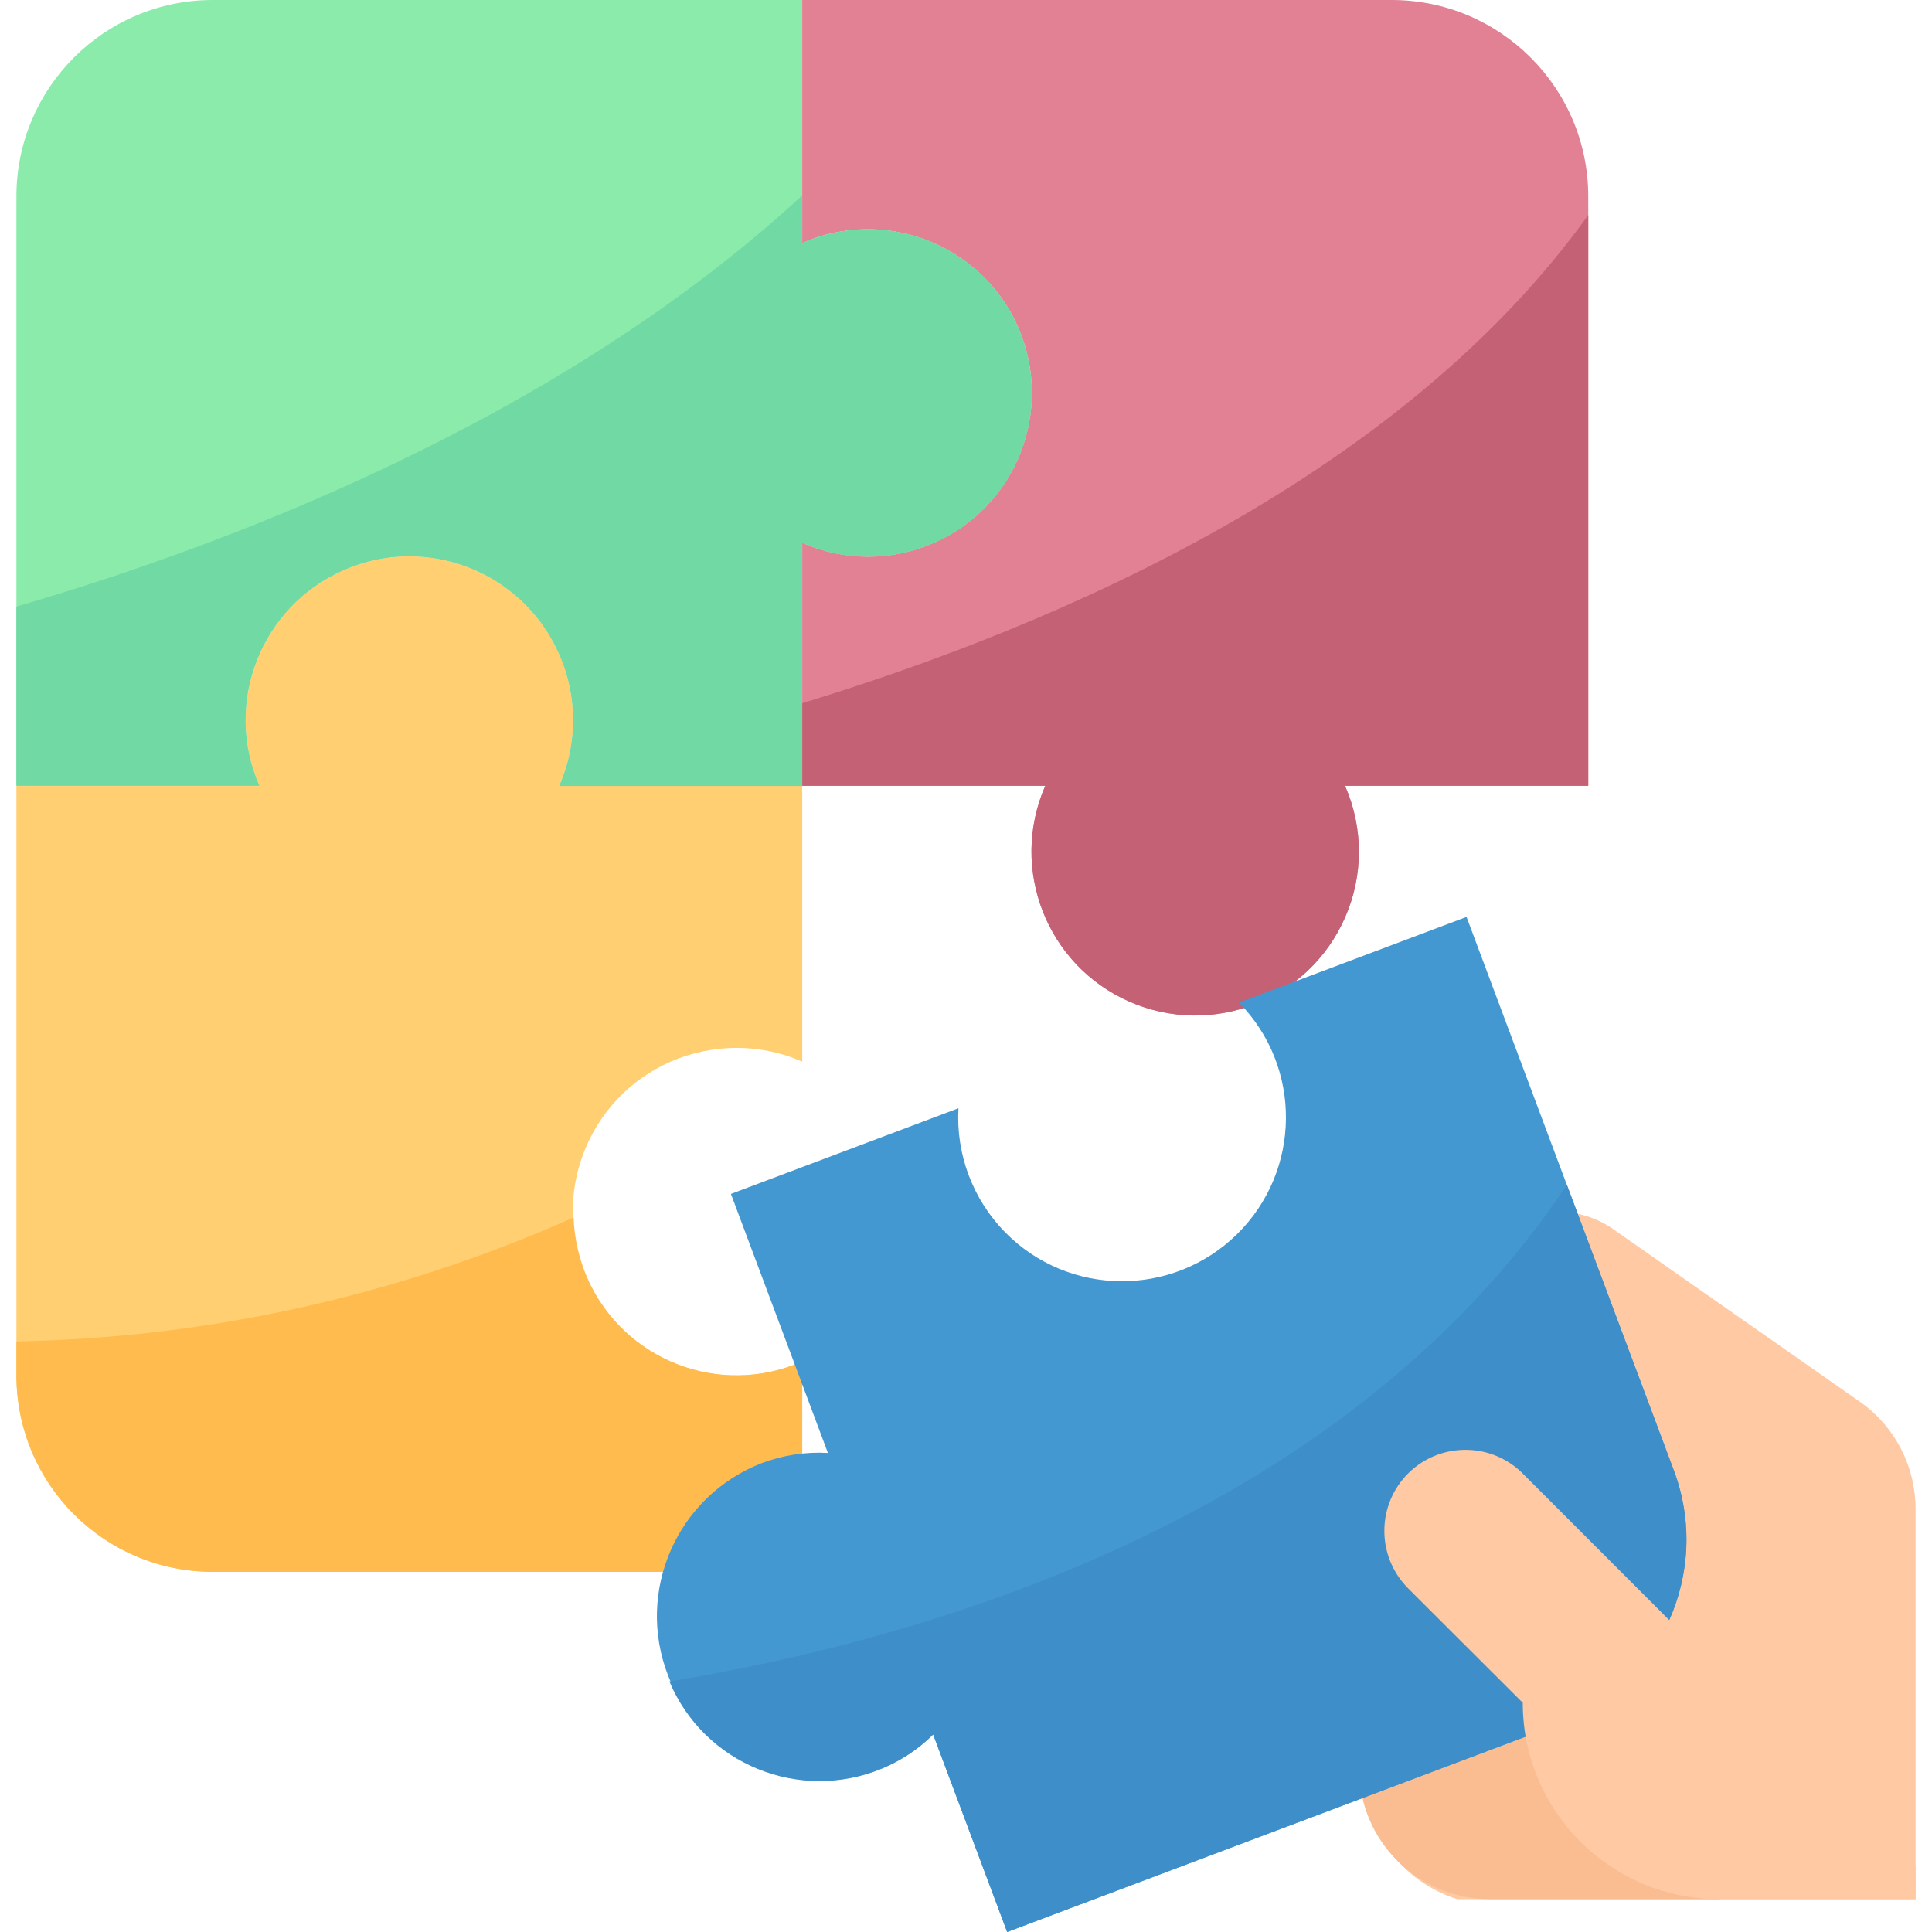
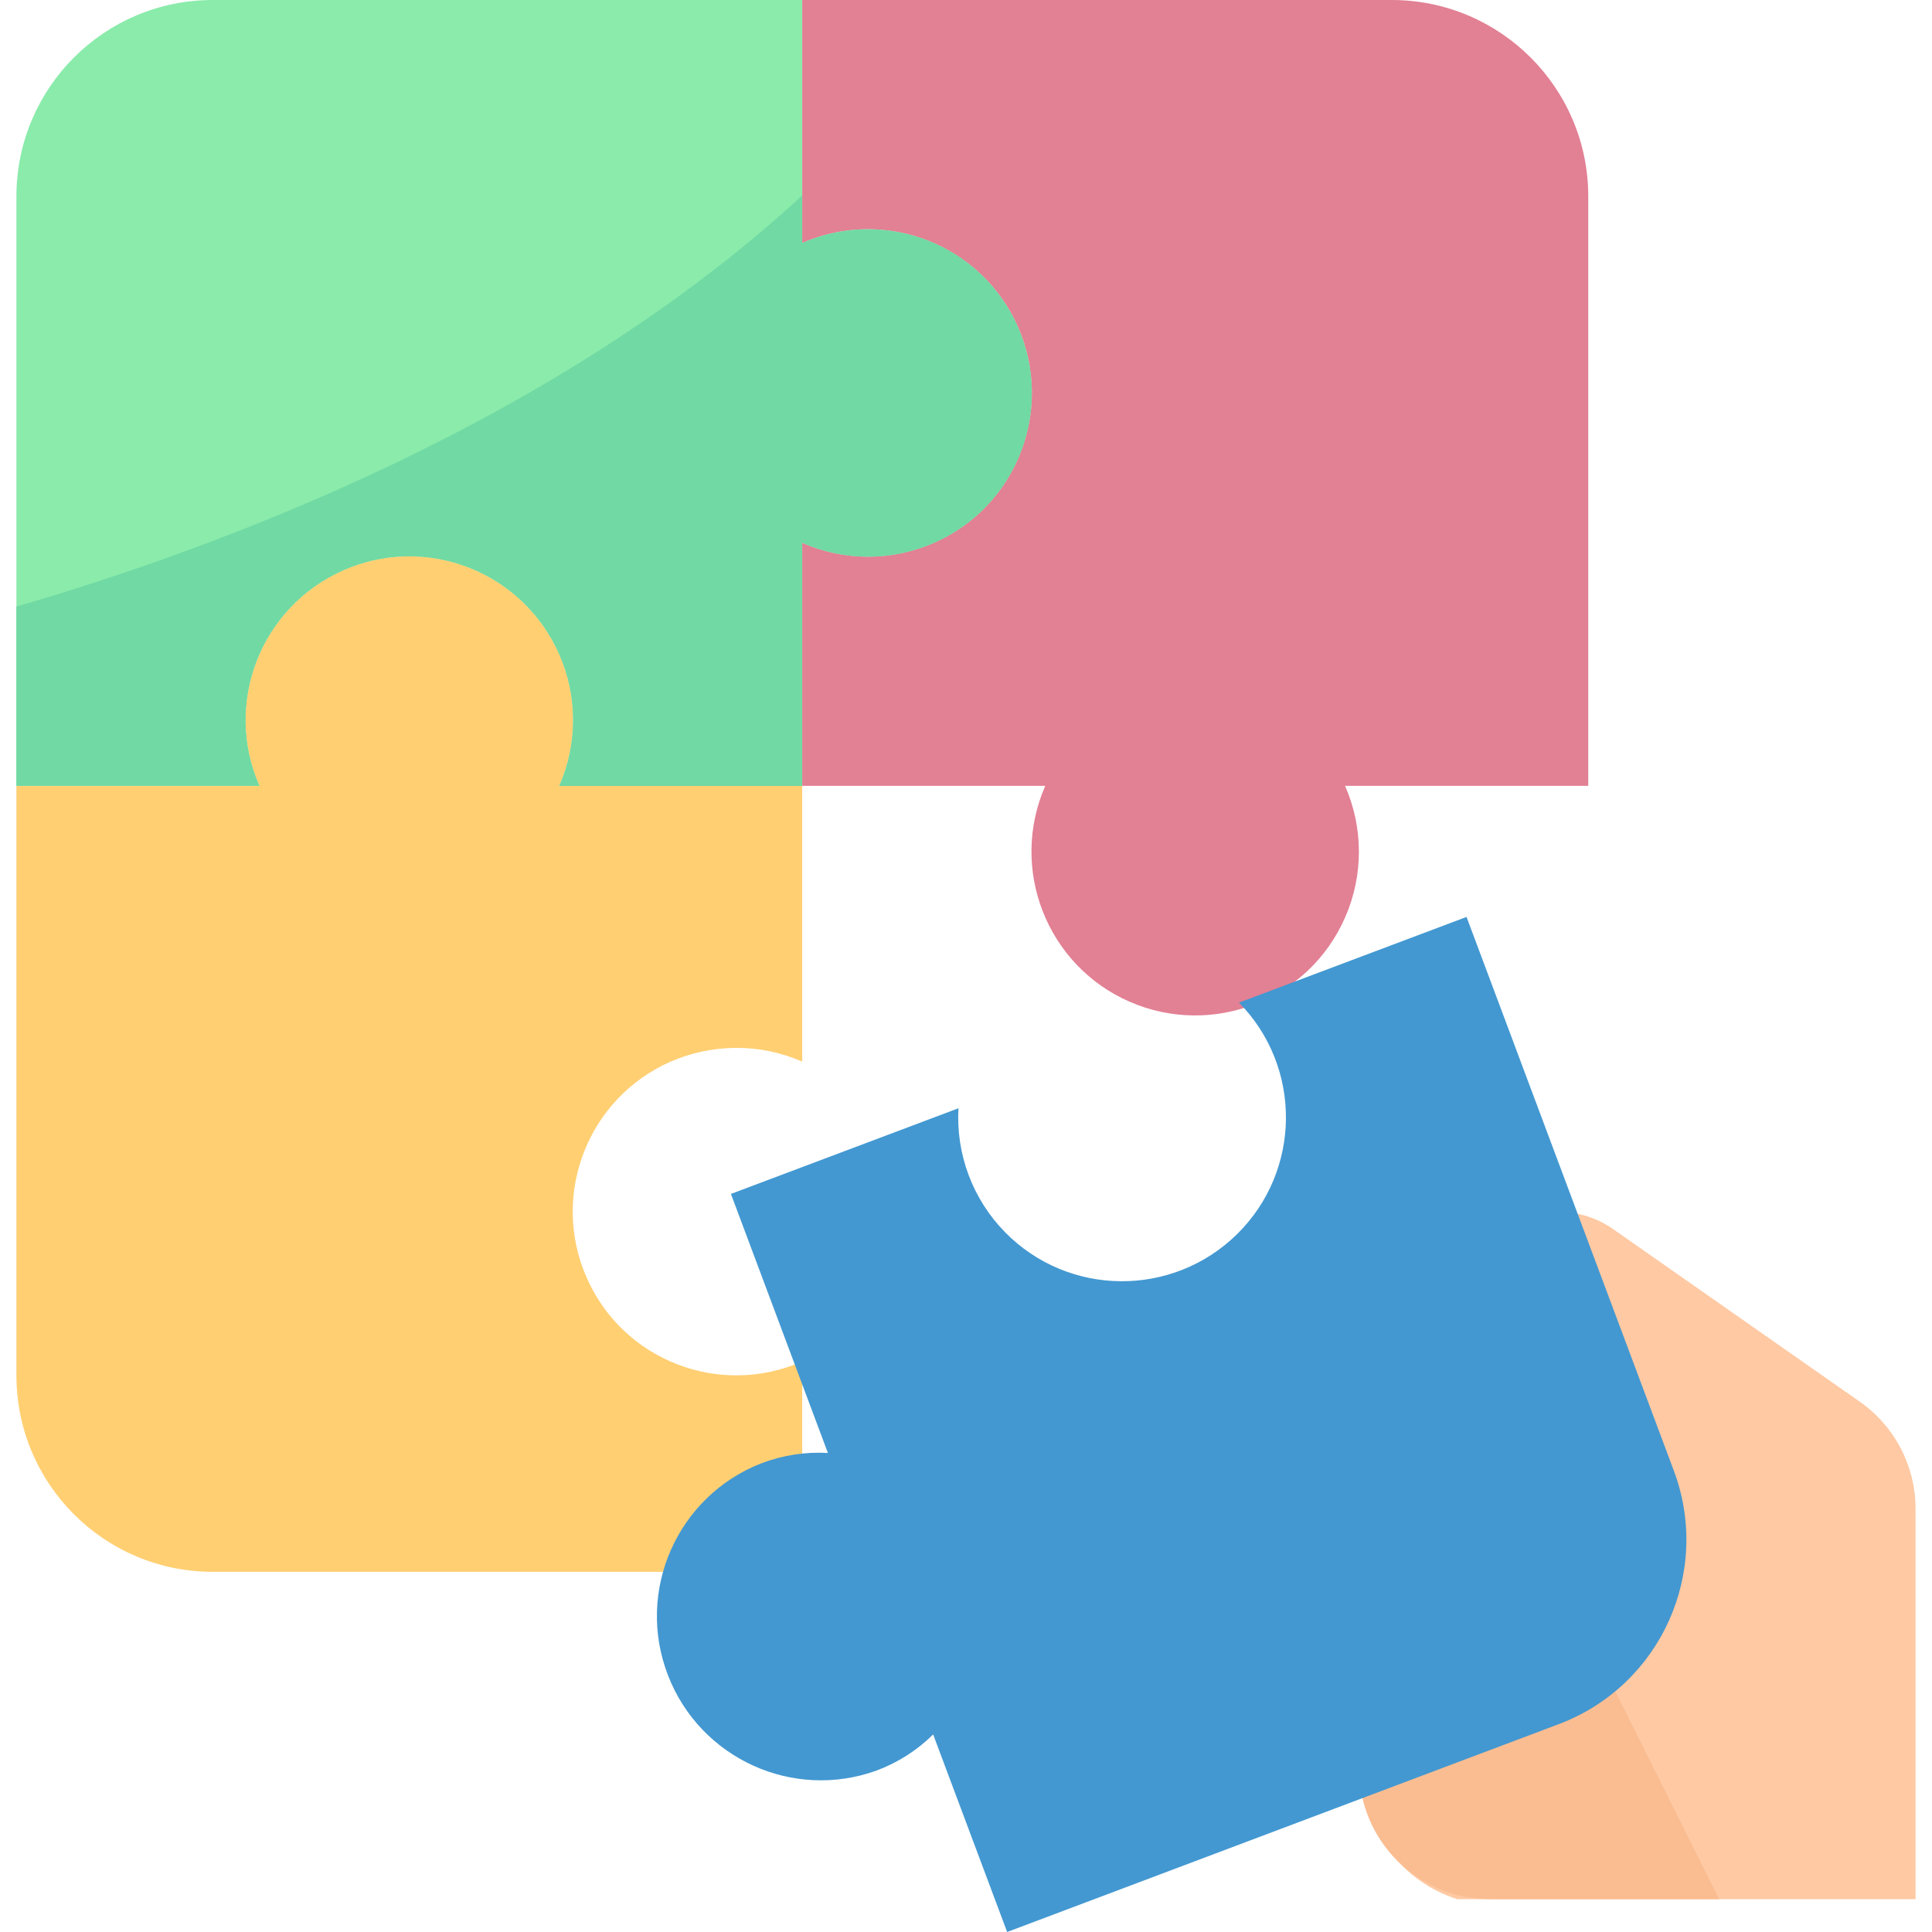
<svg xmlns="http://www.w3.org/2000/svg" width="40px" height="40px" viewBox="0 0 40 40" version="1.1">
  <g id="surface1">
    <path style=" stroke:none;fill-rule:nonzero;fill:rgb(99.608%,78.824%,63.922%);fill-opacity:1;" d="M 39.66 39.32 L 39.66 31.242 C 39.66 30.359 39.23 29.527 38.504 29.02 L 33.406 25.453 C 33.066 25.211 32.656 25.086 32.238 25.086 L 28.137 25.086 L 28.203 36.684 C 28.227 37.895 29.02 38.953 30.168 39.32 Z M 39.66 39.32 " />
    <path style=" stroke:none;fill-rule:nonzero;fill:rgb(98.039%,74.118%,56.863%);fill-opacity:1;" d="M 35.594 39.32 L 30.848 39.32 C 29.352 39.32 28.137 38.109 28.137 36.609 L 28.137 33.898 L 32.883 33.898 Z M 35.594 39.32 " />
    <path style=" stroke:none;fill-rule:nonzero;fill:rgb(54.118%,92.157%,67.059%);fill-opacity:1;" d="M 17.965 4.746 C 17.5 4.746 17.039 4.844 16.609 5.031 L 16.609 0 L 4.406 0 C 2.16 0 0.34 1.82 0.34 4.066 L 0.34 16.27 L 5.371 16.27 C 4.617 14.559 5.398 12.559 7.113 11.805 C 8.824 11.051 10.824 11.832 11.578 13.547 C 11.961 14.414 11.961 15.402 11.578 16.273 L 16.609 16.273 L 16.609 11.238 C 18.324 11.992 20.324 11.215 21.078 9.5 C 21.828 7.785 21.051 5.785 19.336 5.031 C 18.902 4.844 18.438 4.746 17.965 4.746 Z M 17.965 4.746 " />
    <path style=" stroke:none;fill-rule:nonzero;fill:rgb(88.627%,50.196%,58.039%);fill-opacity:1;" d="M 32.883 4.066 C 32.883 1.82 31.059 0 28.812 0 L 16.609 0 L 16.609 5.031 C 18.324 4.281 20.324 5.059 21.078 6.773 C 21.828 8.488 21.051 10.488 19.336 11.238 C 18.469 11.621 17.477 11.621 16.609 11.238 L 16.609 16.27 L 21.641 16.27 C 20.891 17.984 21.668 19.984 23.383 20.738 C 25.098 21.488 27.098 20.711 27.848 18.996 C 28.23 18.129 28.23 17.141 27.848 16.27 L 32.883 16.27 Z M 32.883 4.066 " />
-     <path style=" stroke:none;fill-rule:nonzero;fill:rgb(76.863%,38.039%,45.882%);fill-opacity:1;" d="M 32.883 4.453 C 29.008 9.848 22.012 12.91 16.609 14.559 L 16.609 16.27 L 21.641 16.27 C 20.891 17.984 21.668 19.984 23.383 20.738 C 25.098 21.492 27.098 20.711 27.848 18.996 C 28.23 18.129 28.23 17.141 27.848 16.27 L 32.883 16.27 Z M 32.883 4.453 " />
    <path style=" stroke:none;fill-rule:nonzero;fill:rgb(100%,81.176%,44.706%);fill-opacity:1;" d="M 15.254 21.695 C 15.723 21.695 16.184 21.793 16.609 21.98 L 16.609 16.27 L 11.578 16.27 C 12.332 14.559 11.551 12.559 9.836 11.805 C 8.121 11.051 6.125 11.832 5.371 13.547 C 4.988 14.414 4.988 15.402 5.371 16.273 L 0.34 16.273 L 0.34 28.477 C 0.34 30.723 2.16 32.543 4.406 32.543 L 16.609 32.543 L 16.609 28.188 C 14.895 28.941 12.895 28.164 12.145 26.449 C 11.391 24.734 12.172 22.734 13.883 21.98 C 14.316 21.793 14.781 21.695 15.254 21.695 Z M 15.254 21.695 " />
-     <path style=" stroke:none;fill-rule:nonzero;fill:rgb(100%,73.333%,30.196%);fill-opacity:1;" d="M 0.34 28.473 C 0.34 30.723 2.16 32.543 4.406 32.543 L 16.609 32.543 L 16.609 28.188 C 14.906 28.941 12.914 28.168 12.16 26.461 C 11.988 26.062 11.891 25.637 11.875 25.207 C 8.242 26.828 4.316 27.699 0.34 27.773 Z M 0.34 28.473 " />
    <path style=" stroke:none;fill-rule:nonzero;fill:rgb(26.275%,59.608%,81.961%);fill-opacity:1;" d="M 34.652 30.441 L 30.363 18.984 L 25.652 20.758 C 26.965 22.094 26.945 24.242 25.609 25.555 C 24.27 26.867 22.121 26.848 20.809 25.512 C 20.141 24.832 19.789 23.898 19.844 22.945 L 15.133 24.719 L 17.141 30.082 C 16.672 30.055 16.207 30.129 15.77 30.293 C 14.02 30.973 13.152 32.941 13.832 34.691 C 14.5 36.41 16.418 37.285 18.152 36.656 C 18.59 36.492 18.988 36.238 19.32 35.91 L 20.852 40 L 32.277 35.695 C 34.383 34.898 35.445 32.547 34.652 30.441 Z M 34.652 30.441 " />
-     <path style=" stroke:none;fill-rule:nonzero;fill:rgb(24.314%,56.078%,78.824%);fill-opacity:1;" d="M 32.441 24.531 C 27.766 31.527 18.996 33.973 13.859 34.812 C 14.578 36.527 16.555 37.332 18.27 36.613 C 18.66 36.449 19.02 36.211 19.32 35.91 L 20.852 40 L 32.277 35.695 C 34.383 34.898 35.445 32.551 34.656 30.441 Z M 32.441 24.531 " />
    <path style=" stroke:none;fill-rule:nonzero;fill:rgb(44.314%,85.098%,63.922%);fill-opacity:1;" d="M 17.965 4.746 C 17.5 4.746 17.039 4.844 16.609 5.031 L 16.609 4.047 C 11.535 8.723 4.656 11.301 0.34 12.559 L 0.34 16.27 L 5.371 16.27 C 4.617 14.559 5.398 12.559 7.113 11.805 C 8.824 11.051 10.824 11.832 11.578 13.547 C 11.961 14.414 11.961 15.402 11.578 16.273 L 16.609 16.273 L 16.609 11.238 C 18.324 11.992 20.324 11.215 21.078 9.5 C 21.828 7.785 21.051 5.785 19.336 5.031 C 18.902 4.844 18.438 4.746 17.965 4.746 Z M 17.965 4.746 " />
-     <path style=" stroke:none;fill-rule:nonzero;fill:rgb(99.608%,78.824%,63.922%);fill-opacity:1;" d="M 31.539 30.52 C 30.891 29.859 29.828 29.848 29.164 30.496 C 28.504 31.145 28.492 32.207 29.141 32.871 C 29.148 32.879 29.156 32.887 29.164 32.895 L 31.527 35.254 C 31.527 37.5 33.348 39.32 35.594 39.32 L 39.66 39.32 L 39.66 38.645 Z M 31.539 30.52 " />
  </g>
</svg>